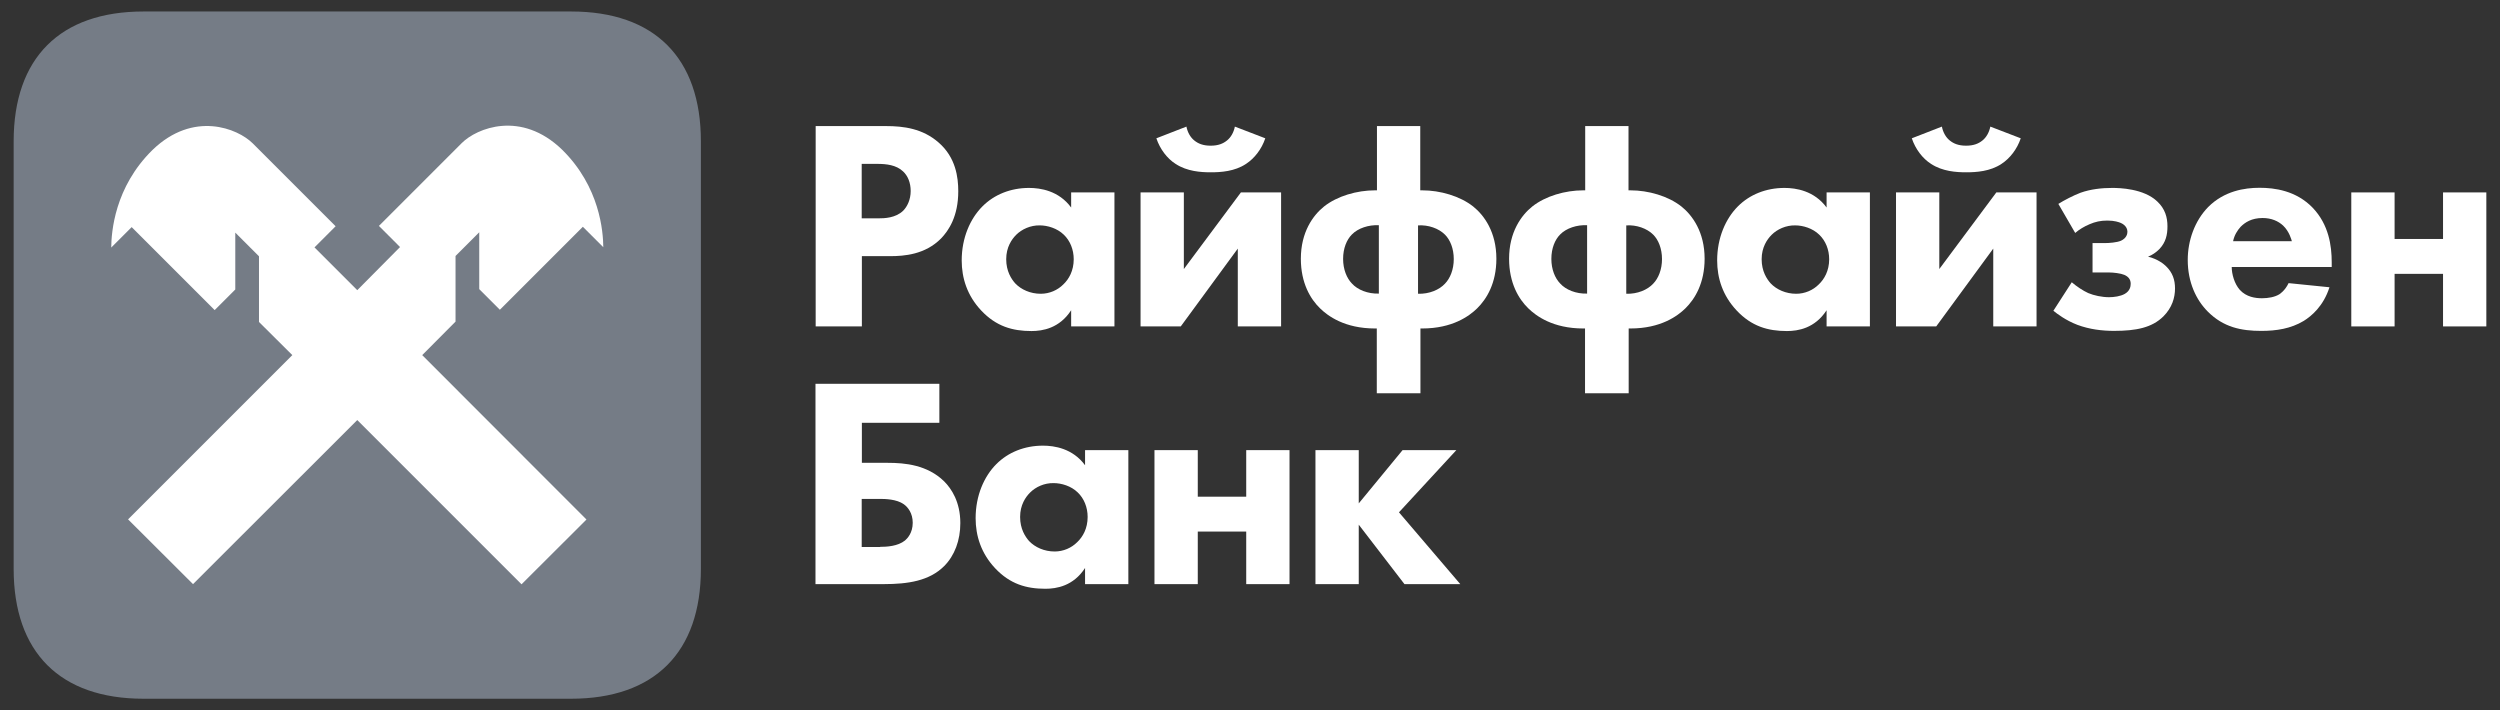
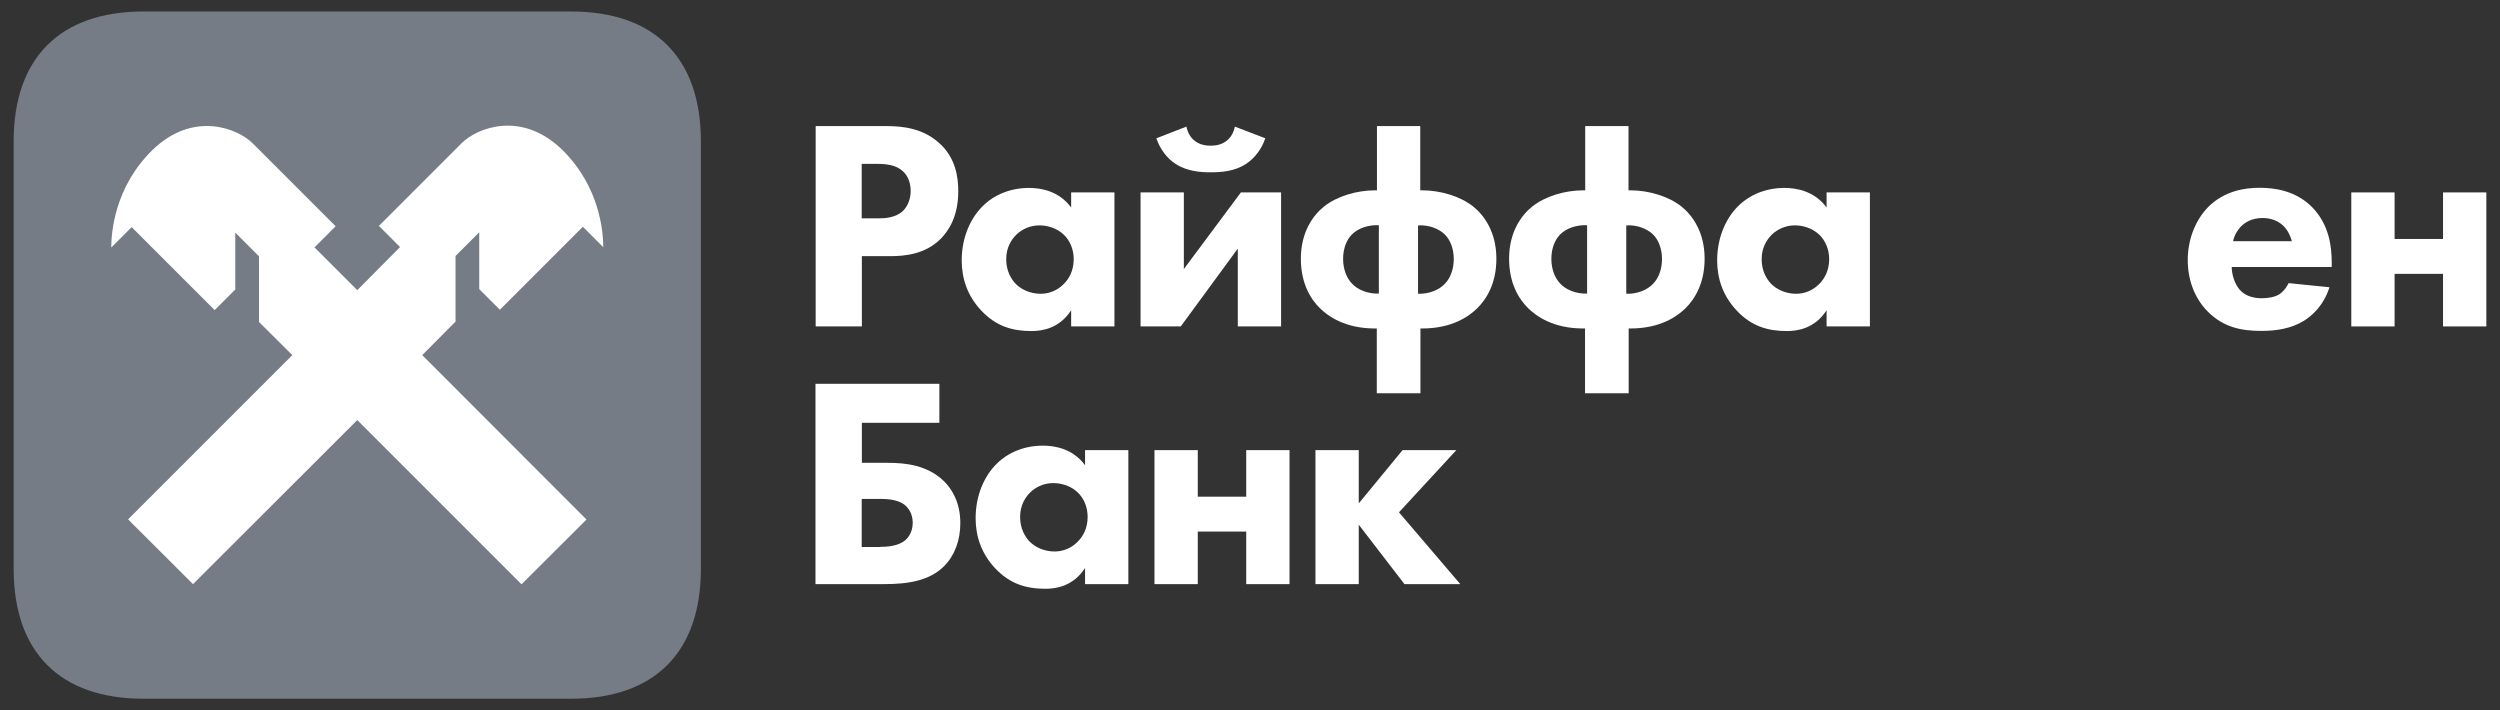
<svg xmlns="http://www.w3.org/2000/svg" width="176" height="50" viewBox="0 0 176 50" fill="none">
  <rect x="0" y="0" width="176" height="50" fill="#333333" stroke="none" />
  <path d="M57.41 27.019H66.131V29.765H60.676V32.583H62.49C63.712 32.583 65.284 32.728 66.47 33.889C66.978 34.397 67.607 35.329 67.607 36.828C67.607 38.038 67.207 39.115 66.47 39.852C65.429 40.893 63.93 41.122 62.212 41.122H57.41V27.019ZM61.958 38.498C62.406 38.498 63.204 38.461 63.712 38.05C63.881 37.905 64.256 37.518 64.256 36.804C64.256 36.127 63.917 35.704 63.627 35.498C63.119 35.135 62.297 35.123 61.958 35.123H60.664V38.51H61.958V38.498Z" fill="white" />
  <path d="M76.388 31.688H79.436V41.123H76.388V39.986C75.566 41.256 74.38 41.449 73.594 41.449C72.24 41.449 71.103 41.111 70.062 40.01C69.071 38.958 68.684 37.724 68.684 36.478C68.684 34.894 69.276 33.539 70.147 32.668C70.97 31.846 72.119 31.374 73.425 31.374C74.223 31.374 75.517 31.567 76.388 32.753V31.688ZM72.518 34.676C72.203 34.99 71.816 35.547 71.816 36.393C71.816 37.24 72.179 37.784 72.445 38.087C72.869 38.534 73.522 38.825 74.248 38.825C74.864 38.825 75.433 38.571 75.832 38.171C76.231 37.797 76.57 37.204 76.57 36.393C76.57 35.716 76.316 35.087 75.868 34.664C75.409 34.216 74.731 34.011 74.175 34.011C73.522 33.998 72.917 34.277 72.518 34.676Z" fill="white" />
  <path d="M81.275 31.689H84.323V34.967H87.734V31.689H90.782V41.123H87.734V37.422H84.323V41.123H81.275V31.689Z" fill="white" />
  <path d="M92.608 31.689H95.656V35.438L98.741 31.689H102.527L98.487 36.067L102.805 41.123H98.874L95.656 36.938V41.123H92.608V31.689Z" fill="white" />
  <path d="M62.382 8.876C63.604 8.876 64.958 9.046 66.083 10.038C67.293 11.09 67.462 12.493 67.462 13.461C67.462 15.239 66.785 16.23 66.252 16.787C65.128 17.924 63.652 18.033 62.66 18.033H60.676V22.98H57.423V8.876H62.382ZM60.664 15.372H61.826C62.273 15.372 63.047 15.348 63.579 14.839C63.87 14.549 64.112 14.053 64.112 13.448C64.112 12.856 63.906 12.372 63.579 12.07C63.096 11.61 62.394 11.537 61.765 11.537H60.664V15.372Z" fill="white" />
  <path d="M75.409 13.545H78.457V22.979H75.409V21.842C74.586 23.112 73.401 23.306 72.615 23.306C71.26 23.306 70.123 22.967 69.083 21.866C68.091 20.814 67.704 19.581 67.704 18.335C67.704 16.75 68.297 15.396 69.168 14.525C69.99 13.702 71.139 13.23 72.445 13.23C73.244 13.23 74.538 13.424 75.409 14.609V13.545ZM71.538 16.532C71.224 16.847 70.837 17.403 70.837 18.25C70.837 19.097 71.2 19.641 71.466 19.943C71.889 20.391 72.542 20.681 73.268 20.681C73.885 20.681 74.453 20.427 74.853 20.028C75.252 19.653 75.59 19.06 75.59 18.25C75.59 17.573 75.336 16.944 74.889 16.52C74.429 16.073 73.752 15.867 73.195 15.867C72.554 15.855 71.938 16.133 71.538 16.532Z" fill="white" />
  <path d="M83.343 13.546V18.94L87.359 13.546H90.189V22.98H87.141V17.501L83.125 22.98H80.295V13.546H83.343ZM89.076 9.736C88.822 10.498 88.314 11.151 87.721 11.538C86.923 12.07 85.944 12.13 85.242 12.13C84.54 12.13 83.573 12.07 82.762 11.538C82.17 11.163 81.662 10.498 81.408 9.736L83.524 8.913C83.609 9.336 83.815 9.675 84.069 9.881C84.347 10.111 84.698 10.256 85.23 10.256C85.762 10.256 86.113 10.111 86.391 9.881C86.645 9.675 86.851 9.336 86.935 8.913L89.076 9.736Z" fill="white" />
  <path d="M96.926 27.685V23.125H96.805C94.664 23.125 93.479 22.242 92.935 21.71C92.257 21.056 91.58 19.932 91.58 18.214C91.58 16.351 92.427 15.166 93.213 14.537C94.144 13.799 95.535 13.4 96.793 13.4H96.938V8.876H99.986V13.4H100.132C101.377 13.4 102.78 13.799 103.712 14.537C104.498 15.166 105.345 16.351 105.345 18.214C105.345 19.932 104.667 21.044 103.99 21.71C103.446 22.242 102.26 23.125 100.119 23.125H99.999V27.685H96.926ZM97.071 15.855C96.358 15.819 95.608 16.061 95.172 16.509C94.809 16.872 94.555 17.476 94.555 18.226C94.555 18.964 94.809 19.581 95.172 19.956C95.572 20.403 96.297 20.694 97.071 20.669V15.855ZM99.829 20.681C100.615 20.706 101.329 20.403 101.728 19.968C102.091 19.593 102.345 18.976 102.345 18.238C102.345 17.5 102.091 16.884 101.728 16.521C101.281 16.073 100.543 15.819 99.829 15.868V20.681Z" fill="white" />
  <path d="M111.586 27.685V23.125H111.465C109.325 23.125 108.139 22.242 107.595 21.71C106.918 21.056 106.24 19.932 106.24 18.214C106.24 16.351 107.087 15.166 107.873 14.537C108.804 13.799 110.195 13.4 111.453 13.4H111.598V8.876H114.647V13.4H114.792C116.038 13.4 117.441 13.799 118.372 14.537C119.158 15.166 120.005 16.351 120.005 18.214C120.005 19.932 119.327 21.044 118.65 21.71C118.106 22.242 116.92 23.125 114.78 23.125H114.659V27.685H111.586ZM111.732 15.855C111.018 15.819 110.268 16.061 109.833 16.509C109.47 16.872 109.216 17.476 109.216 18.226C109.216 18.964 109.47 19.581 109.833 19.956C110.232 20.403 110.957 20.694 111.732 20.669V15.855ZM114.489 20.681C115.276 20.706 115.989 20.403 116.388 19.968C116.751 19.593 117.005 18.976 117.005 18.238C117.005 17.5 116.751 16.884 116.388 16.521C115.941 16.073 115.203 15.819 114.489 15.868V20.681Z" fill="white" />
  <path d="M128.592 13.545H131.641V22.979H128.592V21.842C127.77 23.112 126.585 23.306 125.798 23.306C124.444 23.306 123.307 22.967 122.267 21.866C121.275 20.814 120.888 19.581 120.888 18.335C120.888 16.75 121.48 15.396 122.351 14.525C123.174 13.702 124.323 13.23 125.629 13.23C126.427 13.23 127.722 13.424 128.592 14.609V13.545ZM124.722 16.532C124.407 16.847 124.02 17.403 124.02 18.25C124.02 19.097 124.383 19.641 124.649 19.943C125.073 20.391 125.726 20.681 126.452 20.681C127.068 20.681 127.637 20.427 128.036 20.028C128.435 19.653 128.774 19.06 128.774 18.25C128.774 17.573 128.52 16.944 128.072 16.52C127.613 16.073 126.935 15.867 126.379 15.867C125.738 15.855 125.121 16.133 124.722 16.532Z" fill="white" />
-   <path d="M136.527 13.546V18.94L140.542 13.546H143.373V22.98H140.325V17.501L136.309 22.98H133.479V13.546H136.527ZM142.26 9.736C142.006 10.498 141.498 11.151 140.905 11.538C140.107 12.07 139.127 12.13 138.426 12.13C137.724 12.13 136.756 12.07 135.946 11.538C135.353 11.163 134.845 10.498 134.591 9.736L136.708 8.913C136.793 9.336 136.998 9.675 137.252 9.881C137.53 10.111 137.881 10.256 138.413 10.256C138.946 10.256 139.296 10.111 139.575 9.881C139.829 9.675 140.034 9.336 140.119 8.913L142.26 9.736Z" fill="white" />
-   <path d="M144.908 14.355C145.308 14.101 145.961 13.763 146.469 13.569C147.182 13.315 147.969 13.23 148.694 13.23C149.202 13.23 150.932 13.267 151.887 14.198C152.42 14.706 152.589 15.299 152.589 15.928C152.589 16.52 152.48 17.052 152.02 17.536C151.791 17.766 151.512 17.96 151.222 18.069C151.924 18.238 152.359 18.613 152.492 18.746C152.952 19.193 153.121 19.701 153.121 20.306C153.121 20.959 152.916 21.661 152.299 22.278C151.5 23.064 150.4 23.294 148.827 23.294C147.981 23.294 147.098 23.185 146.251 22.87C145.428 22.556 144.812 22.084 144.558 21.879L145.852 19.871C146.19 20.161 146.638 20.463 147.013 20.633C147.412 20.802 147.981 20.923 148.477 20.923C148.815 20.923 149.275 20.863 149.577 20.693C149.94 20.488 150.001 20.185 150.001 19.98C150.001 19.665 149.831 19.472 149.553 19.351C149.299 19.242 148.791 19.181 148.452 19.181H147.315V17.113H148.186C148.464 17.113 149.033 17.077 149.323 16.944C149.686 16.774 149.771 16.496 149.771 16.315C149.771 16.145 149.686 15.867 149.311 15.698C149.166 15.637 148.864 15.528 148.356 15.528C147.872 15.528 147.509 15.613 147.11 15.783C146.711 15.952 146.396 16.145 146.094 16.399L144.908 14.355Z" fill="white" />
  <path d="M164.153 18.796H157.113C157.113 19.303 157.307 19.981 157.681 20.404C158.141 20.912 158.782 20.997 159.242 20.997C159.689 20.997 160.149 20.912 160.463 20.719C160.5 20.695 160.863 20.465 161.117 19.932L163.995 20.223C163.572 21.553 162.725 22.255 162.181 22.593C161.274 23.138 160.258 23.295 159.193 23.295C157.778 23.295 156.532 23.041 155.432 21.94C154.609 21.118 154.017 19.872 154.017 18.3C154.017 16.945 154.5 15.554 155.456 14.574C156.593 13.437 158.02 13.22 159.072 13.22C160.125 13.22 161.649 13.413 162.822 14.635C163.947 15.82 164.153 17.296 164.153 18.469V18.796ZM161.346 16.981C161.322 16.896 161.177 16.304 160.73 15.88C160.391 15.566 159.907 15.348 159.29 15.348C158.504 15.348 158.044 15.663 157.742 15.965C157.512 16.219 157.294 16.558 157.21 16.981H161.346Z" fill="white" />
  <path d="M165.531 13.546H168.579V16.824H171.99V13.546H175.038V22.98H171.99V19.279H168.579V22.98H165.531V13.546Z" fill="white" />
  <path d="M49.343 40.047C49.343 45.925 46.077 49.191 40.198 49.191H10.105C4.227 49.191 0.961 45.925 0.961 40.047V9.953C0.961 4.075 4.227 0.809 10.105 0.809H40.211C46.077 0.809 49.343 4.075 49.343 9.953V40.047Z" fill="#757C86" />
  <path d="M32.07 22.641V18.021L33.739 16.352V20.355L35.191 21.807L41.033 15.965L42.472 17.404C42.46 16.315 42.242 13.159 39.569 10.534C36.691 7.752 33.57 9.01 32.506 10.074L26.676 15.904L28.163 17.392L25.152 20.428L22.14 17.416L23.628 15.928L17.798 10.098C16.733 9.034 13.613 7.776 10.734 10.558C8.061 13.183 7.843 16.34 7.831 17.428L9.27 15.989L15.113 21.831L16.564 20.38V16.376L18.233 18.045V22.666L20.58 25L9.016 36.563L13.588 41.123L25.152 29.572L36.715 41.135L41.287 36.575L29.724 25L32.07 22.641Z" fill="white" />
</svg>